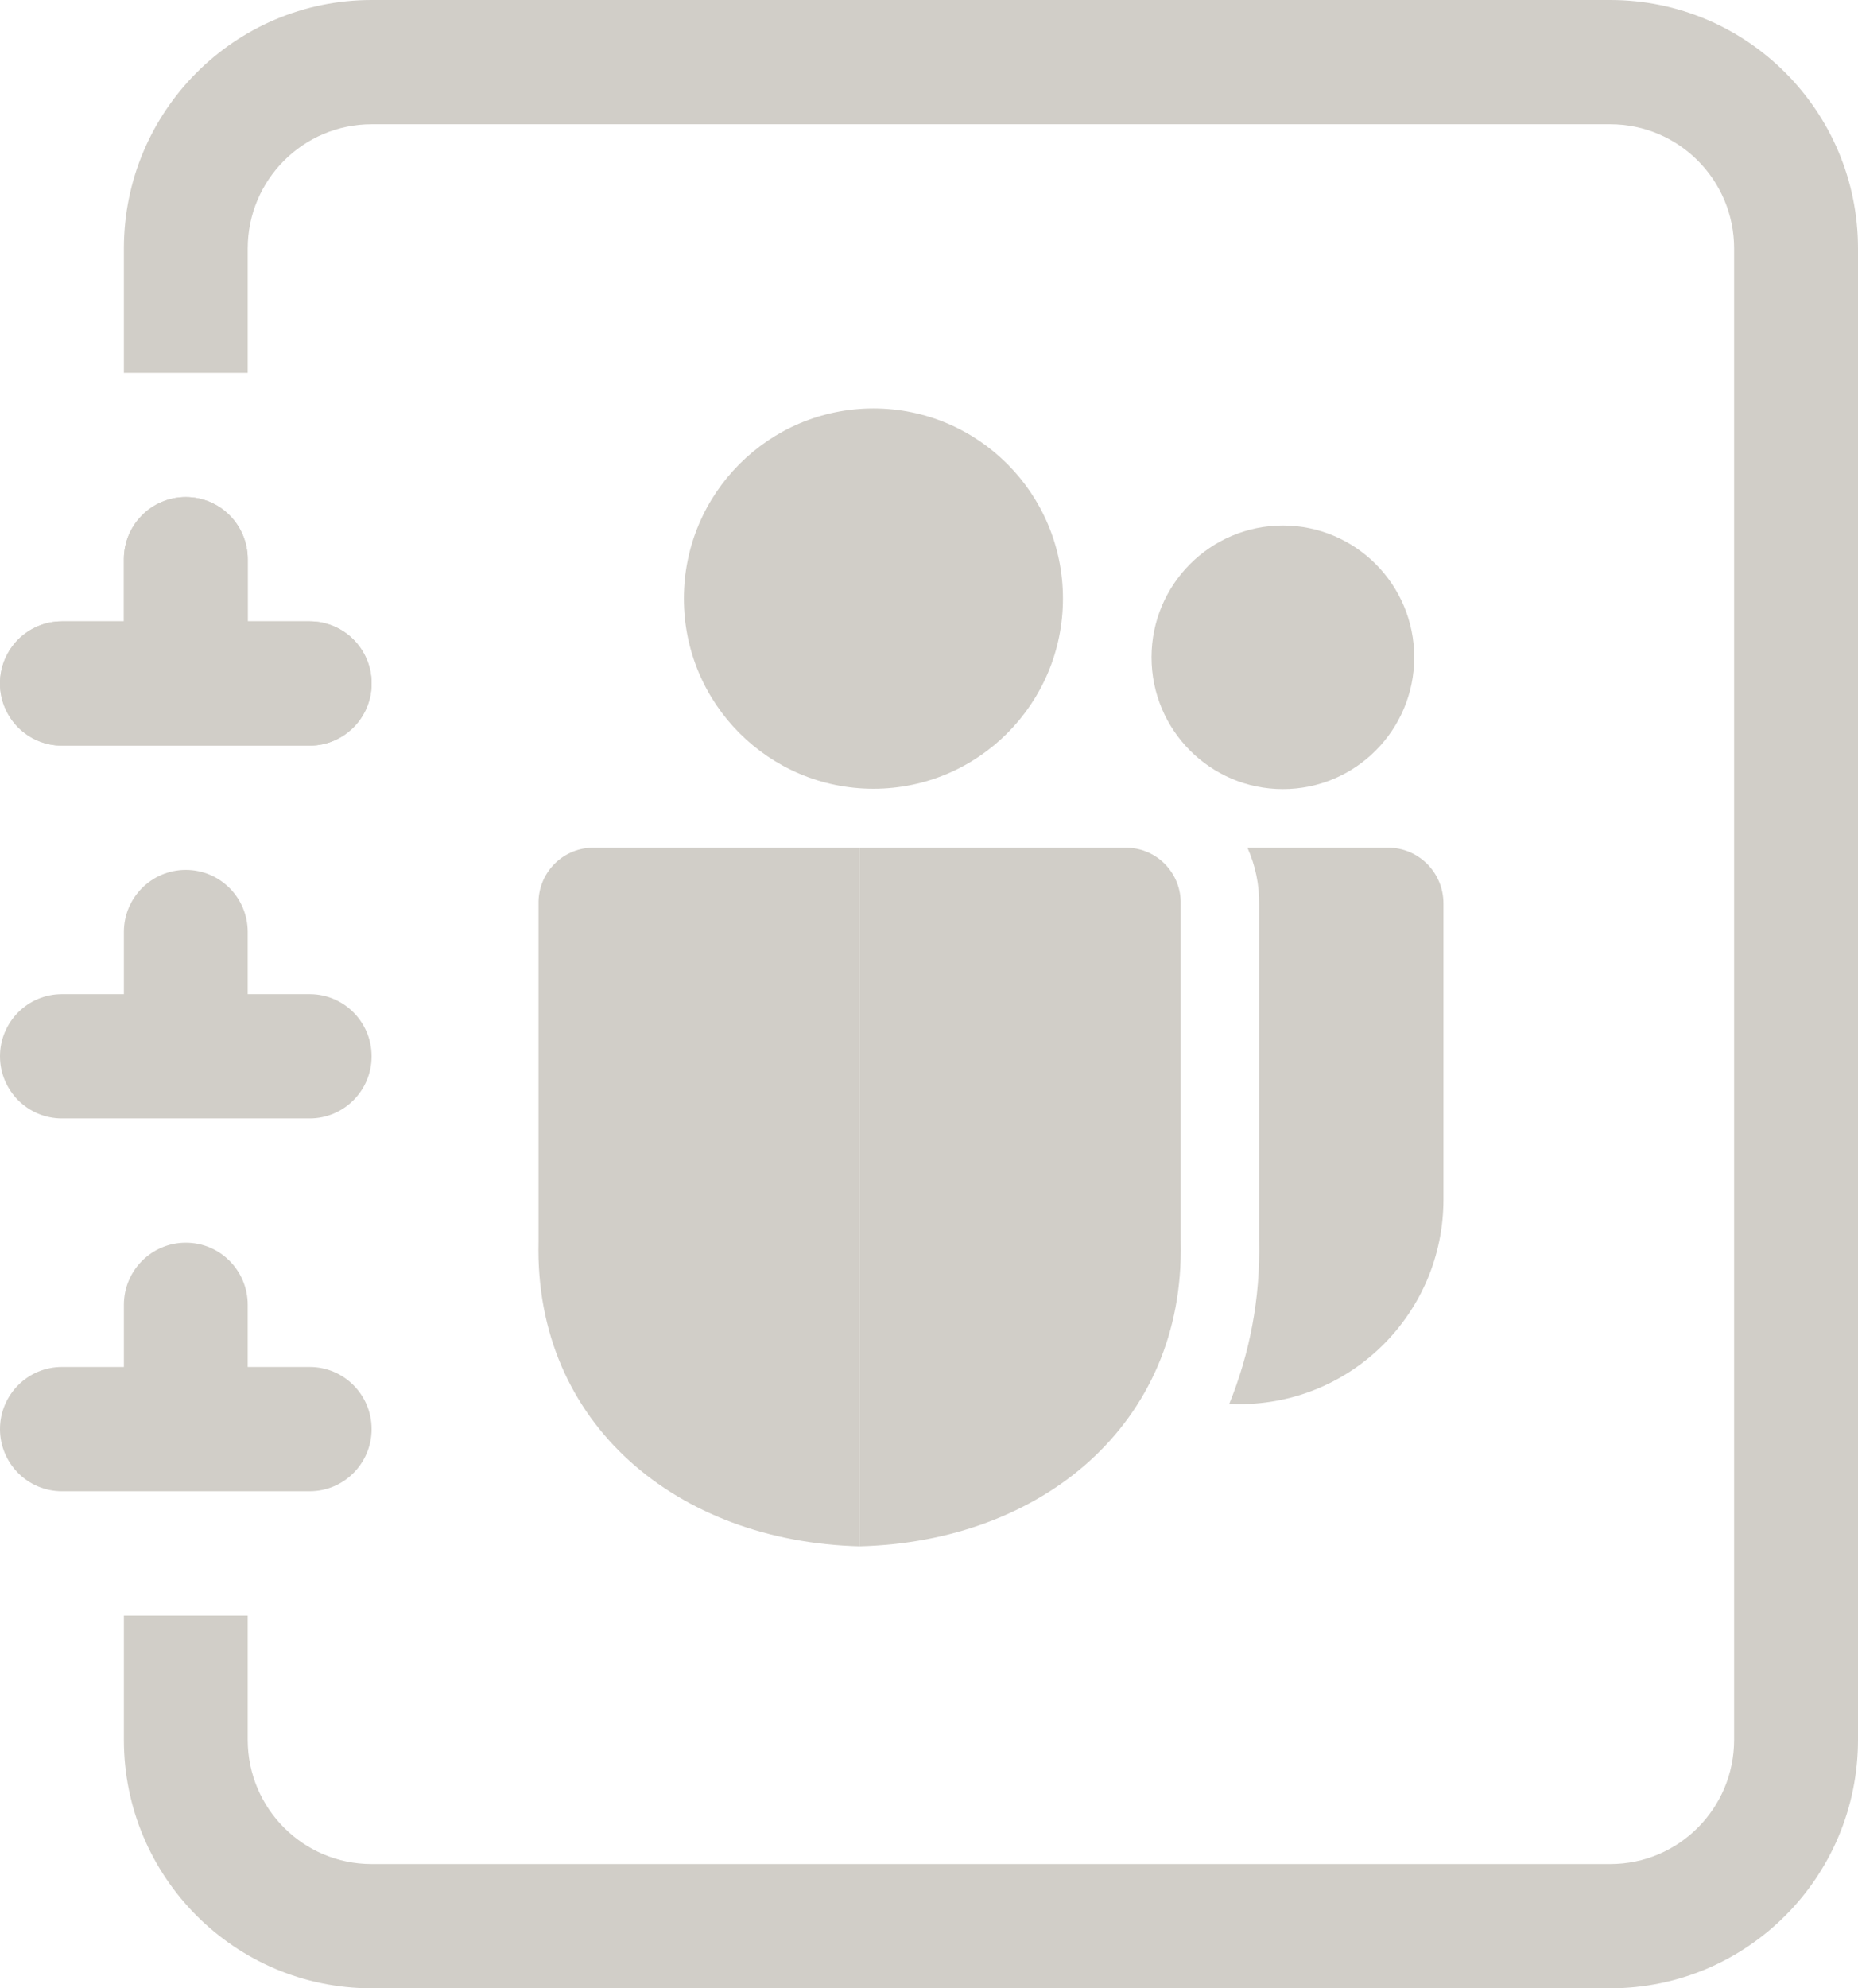
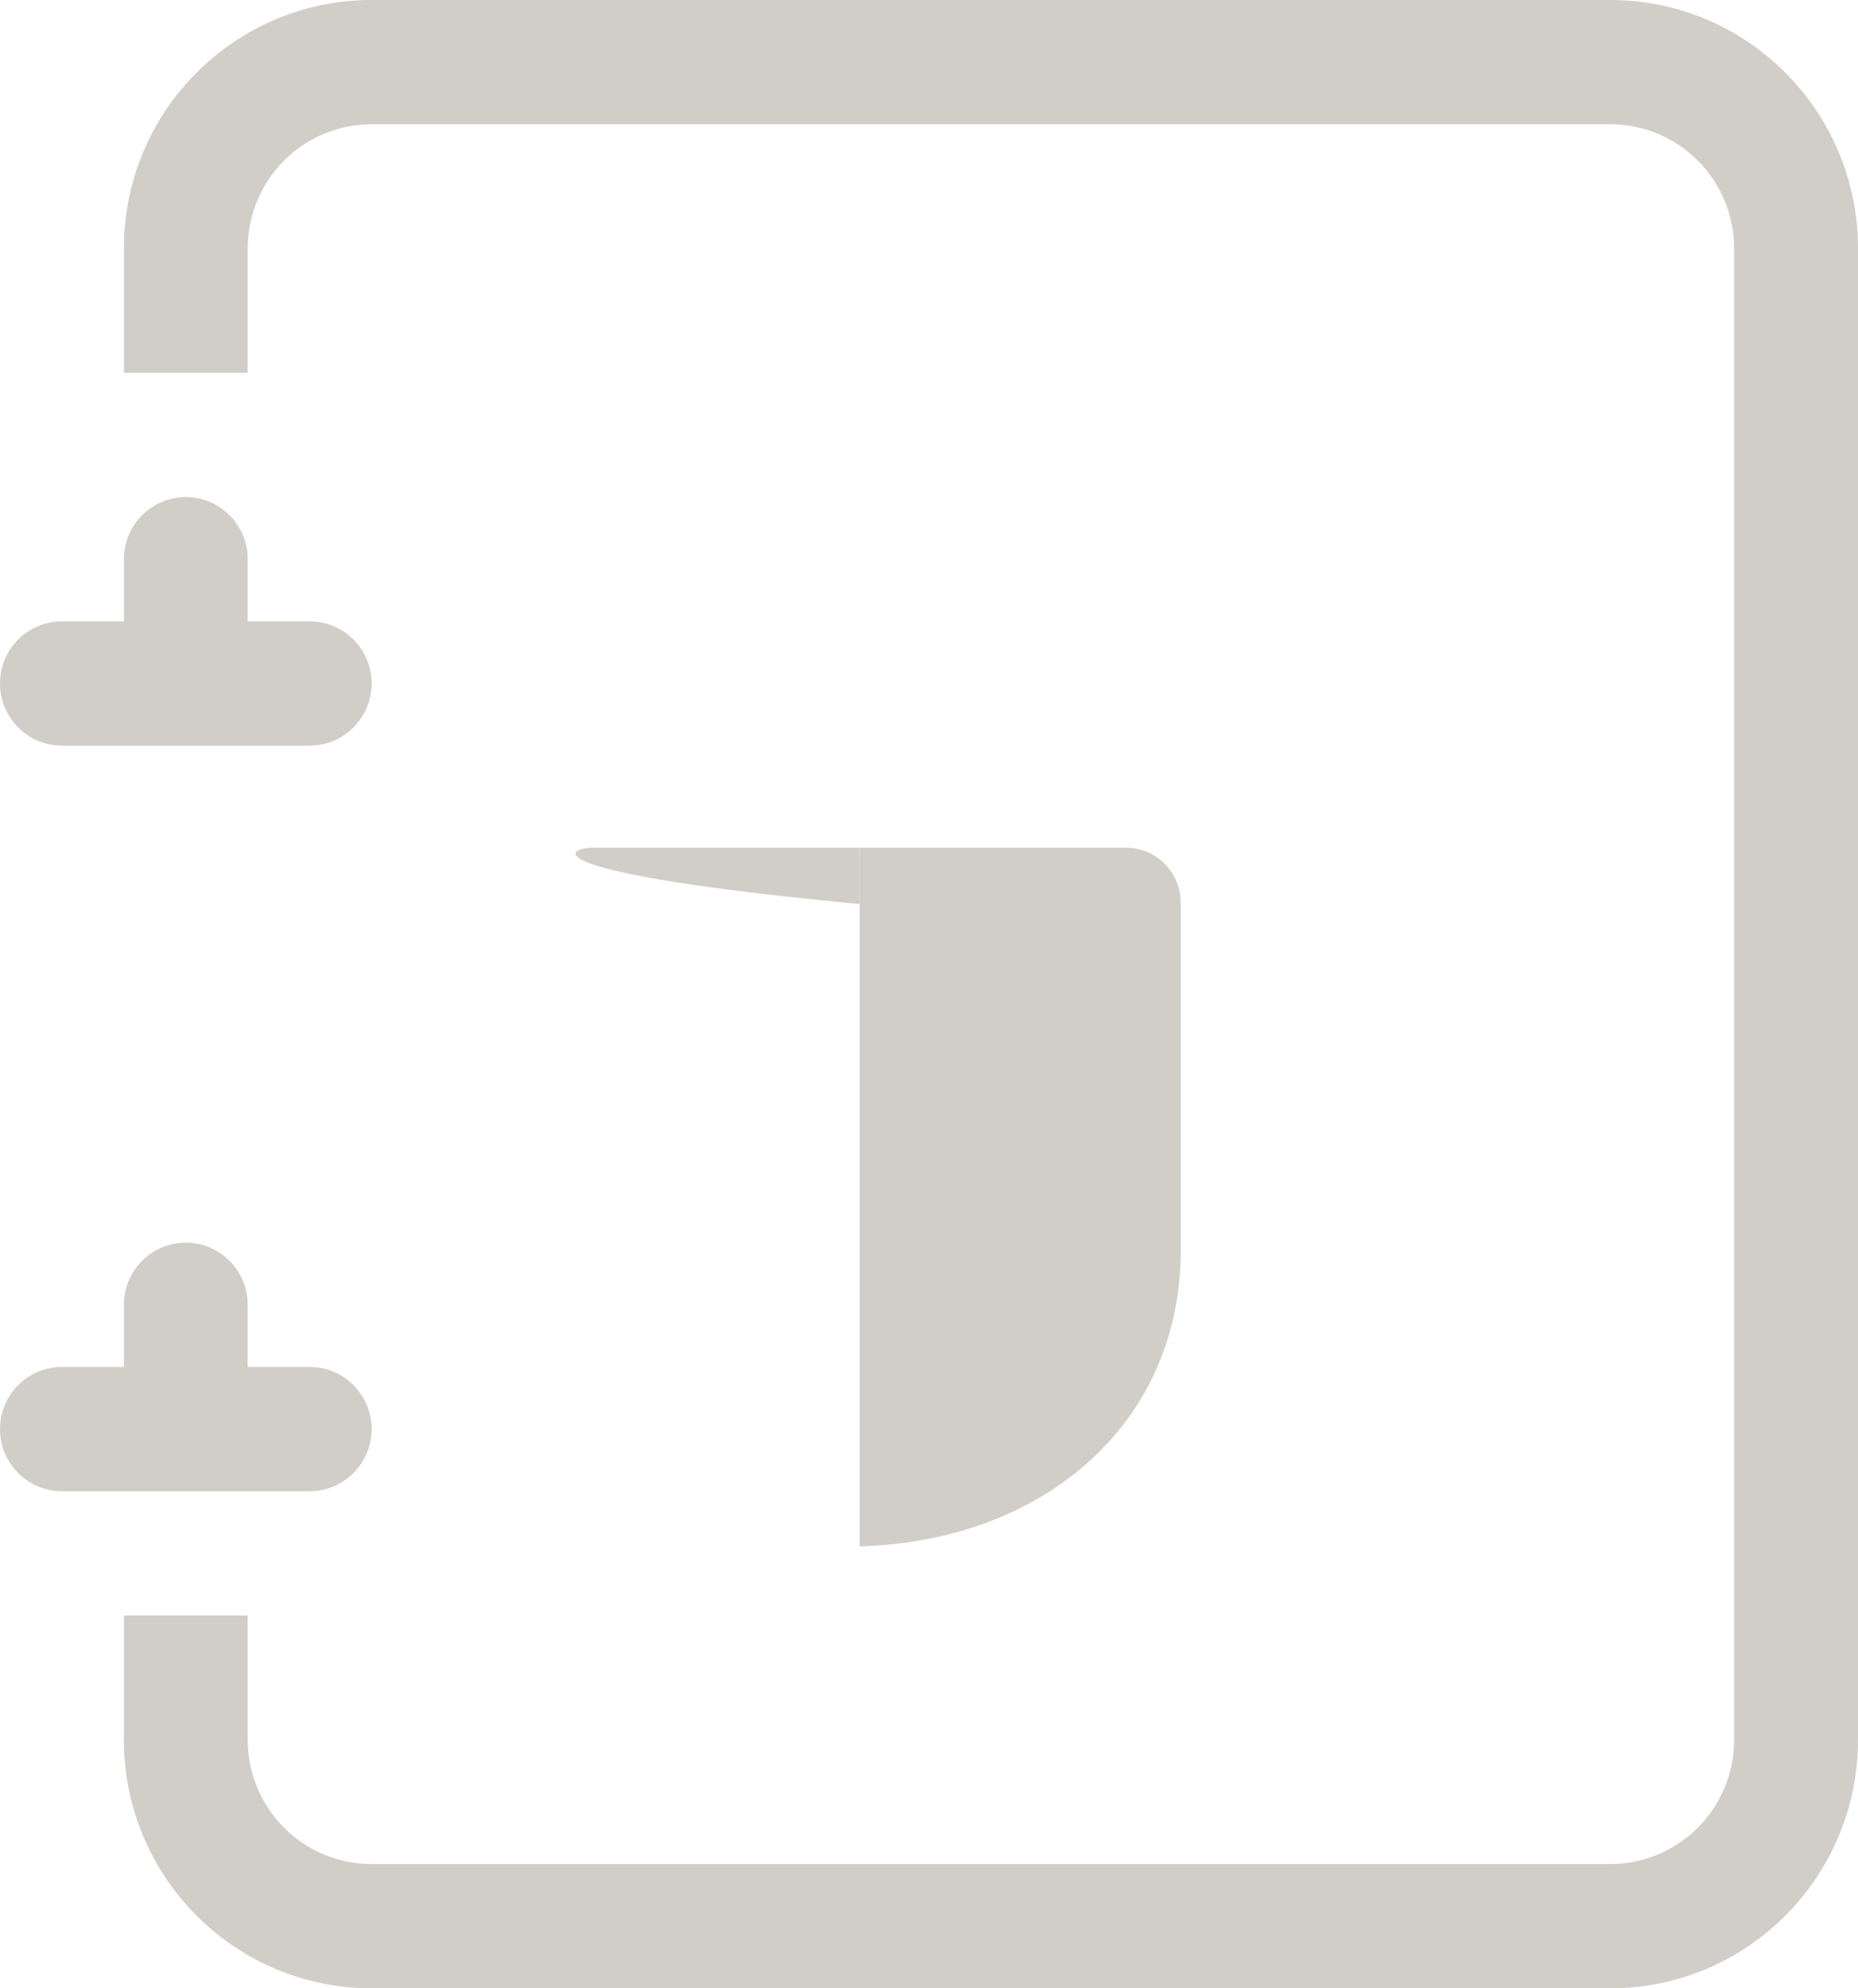
<svg xmlns="http://www.w3.org/2000/svg" width="43" height="46" viewBox="0 0 43 46" fill="none">
  <path d="M8.6 0H37.267C40.433 0 43 2.574 43 5.75V40.25C43 43.426 40.433 46 37.267 46H8.6C5.434 46 2.867 43.426 2.867 40.25V37.375H5.733V40.25C5.733 41.838 7.017 43.125 8.6 43.125H37.267C38.85 43.125 40.133 41.838 40.133 40.25V5.75C40.133 4.162 38.85 2.875 37.267 2.875H8.6C7.017 2.875 5.733 4.162 5.733 5.75V8.625H2.867V5.75C2.867 2.574 5.434 0 8.6 0Z" fill="#D1CEC8" />
-   <path d="M2.867 14.375V12.938C2.867 12.144 3.508 11.5 4.3 11.5C5.092 11.5 5.733 12.144 5.733 12.938V14.375H7.167C7.958 14.375 8.6 15.019 8.6 15.812C8.6 16.606 7.958 17.25 7.167 17.25H1.433C0.642 17.25 0 16.606 0 15.812C0 15.019 0.642 14.375 1.433 14.375H2.867Z" fill="#D1CEC8" />
-   <path d="M2.867 23V21.562C2.867 20.769 3.508 20.125 4.3 20.125C5.092 20.125 5.733 20.769 5.733 21.562V23H7.167C7.958 23 8.6 23.644 8.6 24.438C8.6 25.231 7.958 25.875 7.167 25.875H1.433C0.642 25.875 0 25.231 0 24.438C0 23.644 0.642 23 1.433 23H2.867Z" fill="#D1CEC8" />
  <path d="M2.867 31.625V30.188C2.867 29.394 3.508 28.75 4.3 28.75C5.092 28.75 5.733 29.394 5.733 30.188V31.625H7.167C7.958 31.625 8.6 32.269 8.6 33.062C8.6 33.856 7.958 34.5 7.167 34.5H1.433C0.642 34.5 0 33.856 0 33.062C0 32.269 0.642 31.625 1.433 31.625H2.867Z" fill="#D1CEC8" />
  <path d="M2.867 14.375V12.938C2.867 12.144 3.508 11.5 4.3 11.5C5.092 11.5 5.733 12.144 5.733 12.938V14.375H7.167C7.958 14.375 8.6 15.019 8.6 15.812C8.6 16.606 7.958 17.25 7.167 17.25H1.433C0.642 17.25 0 16.606 0 15.812C0 15.019 0.642 14.375 1.433 14.375H2.867Z" fill="#D1CEC8" />
-   <path d="M32.73 15.207C32.73 16.891 31.369 18.256 29.69 18.256C28.011 18.256 26.65 16.891 26.65 15.207C26.65 13.524 28.011 12.158 29.69 12.158C31.369 12.158 32.73 13.524 32.73 15.207Z" fill="#D1CEC8" />
-   <path d="M28.666 32.485C28.593 32.485 28.521 32.483 28.449 32.48C28.921 31.319 29.169 30.045 29.141 28.712V20.931C29.148 20.461 29.05 20.014 28.869 19.611H32.122C32.831 19.611 33.406 20.188 33.406 20.899V27.753C33.406 30.366 31.294 32.485 28.688 32.485H28.666Z" fill="#D1CEC8" />
-   <path d="M24.6 13.848C24.6 16.278 22.637 18.248 20.214 18.248C17.791 18.248 15.827 16.278 15.827 13.848C15.827 11.419 17.791 9.449 20.214 9.449C22.637 9.449 24.6 11.419 24.6 13.848Z" fill="#D1CEC8" />
-   <path d="M13.701 19.612H19.894V35.774C15.69 35.67 12.365 32.949 12.463 28.733V20.915C12.446 20.212 13.001 19.629 13.701 19.612Z" fill="#D1CEC8" />
+   <path d="M13.701 19.612H19.894V35.774V20.915C12.446 20.212 13.001 19.629 13.701 19.612Z" fill="#D1CEC8" />
  <path d="M19.894 35.774V19.612H26.087C26.788 19.629 27.342 20.212 27.325 20.915V28.733C27.423 32.949 24.097 35.67 19.894 35.774Z" fill="#D1CEC8" />
</svg>